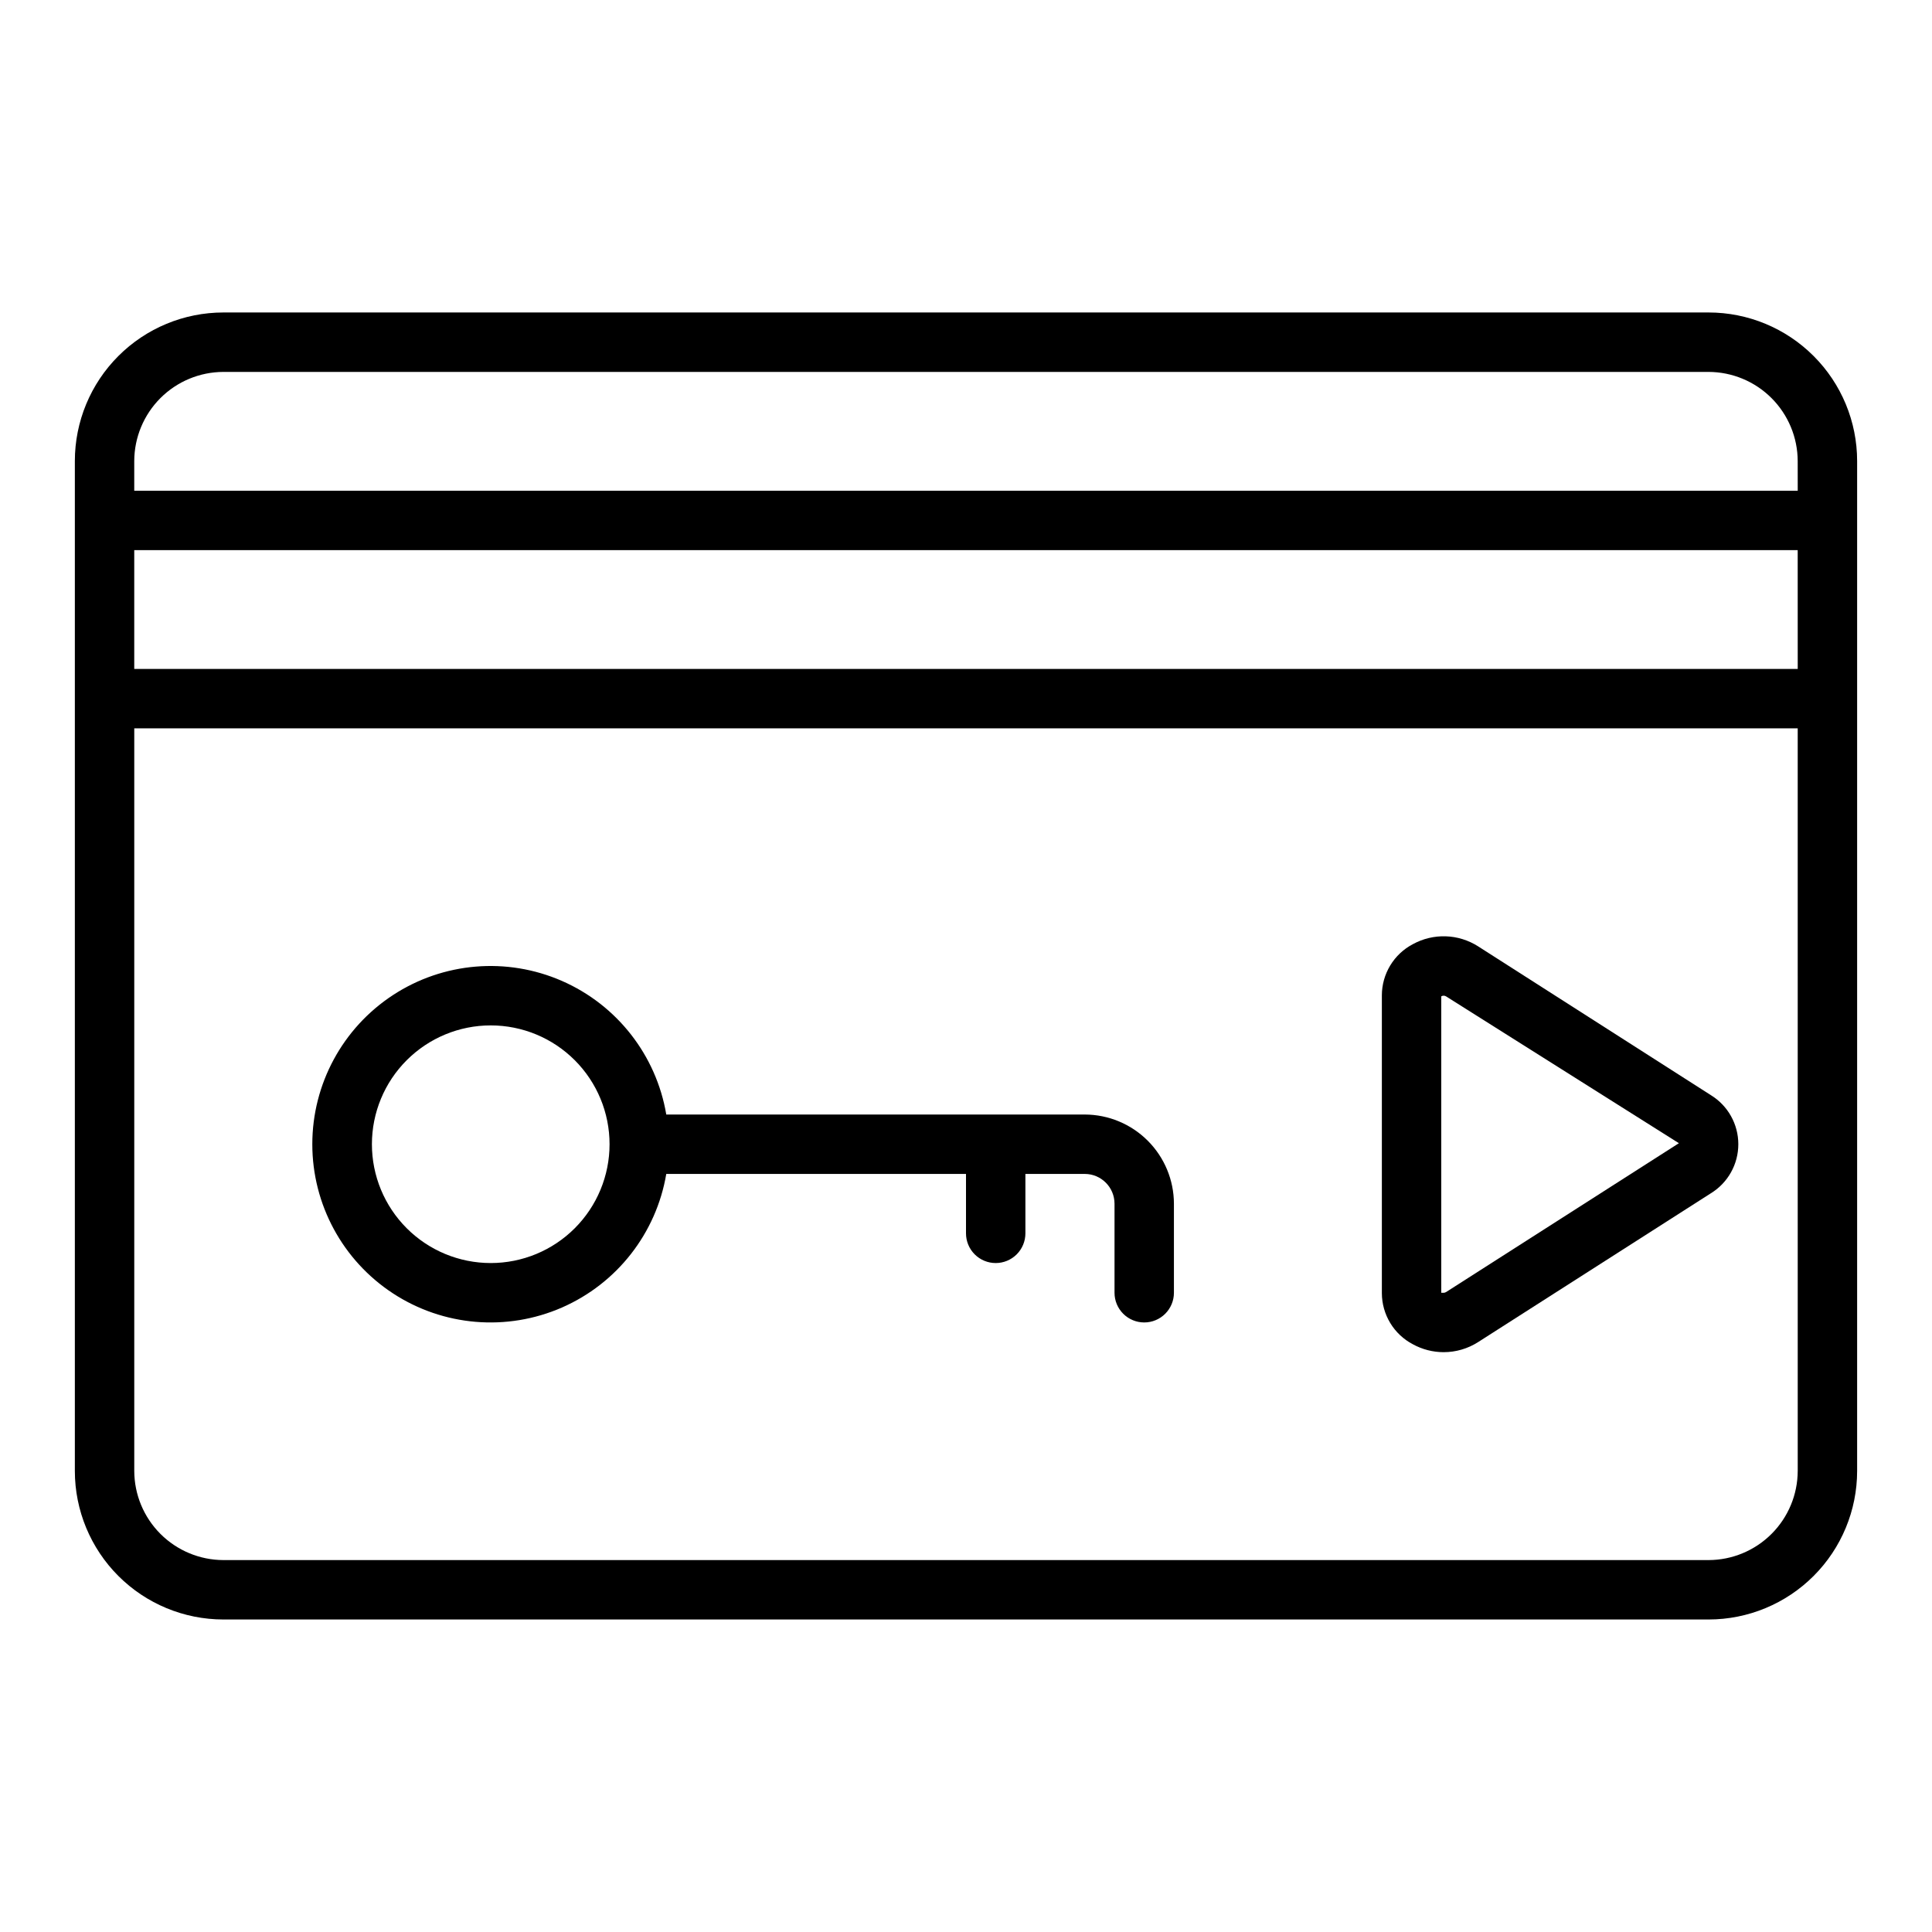
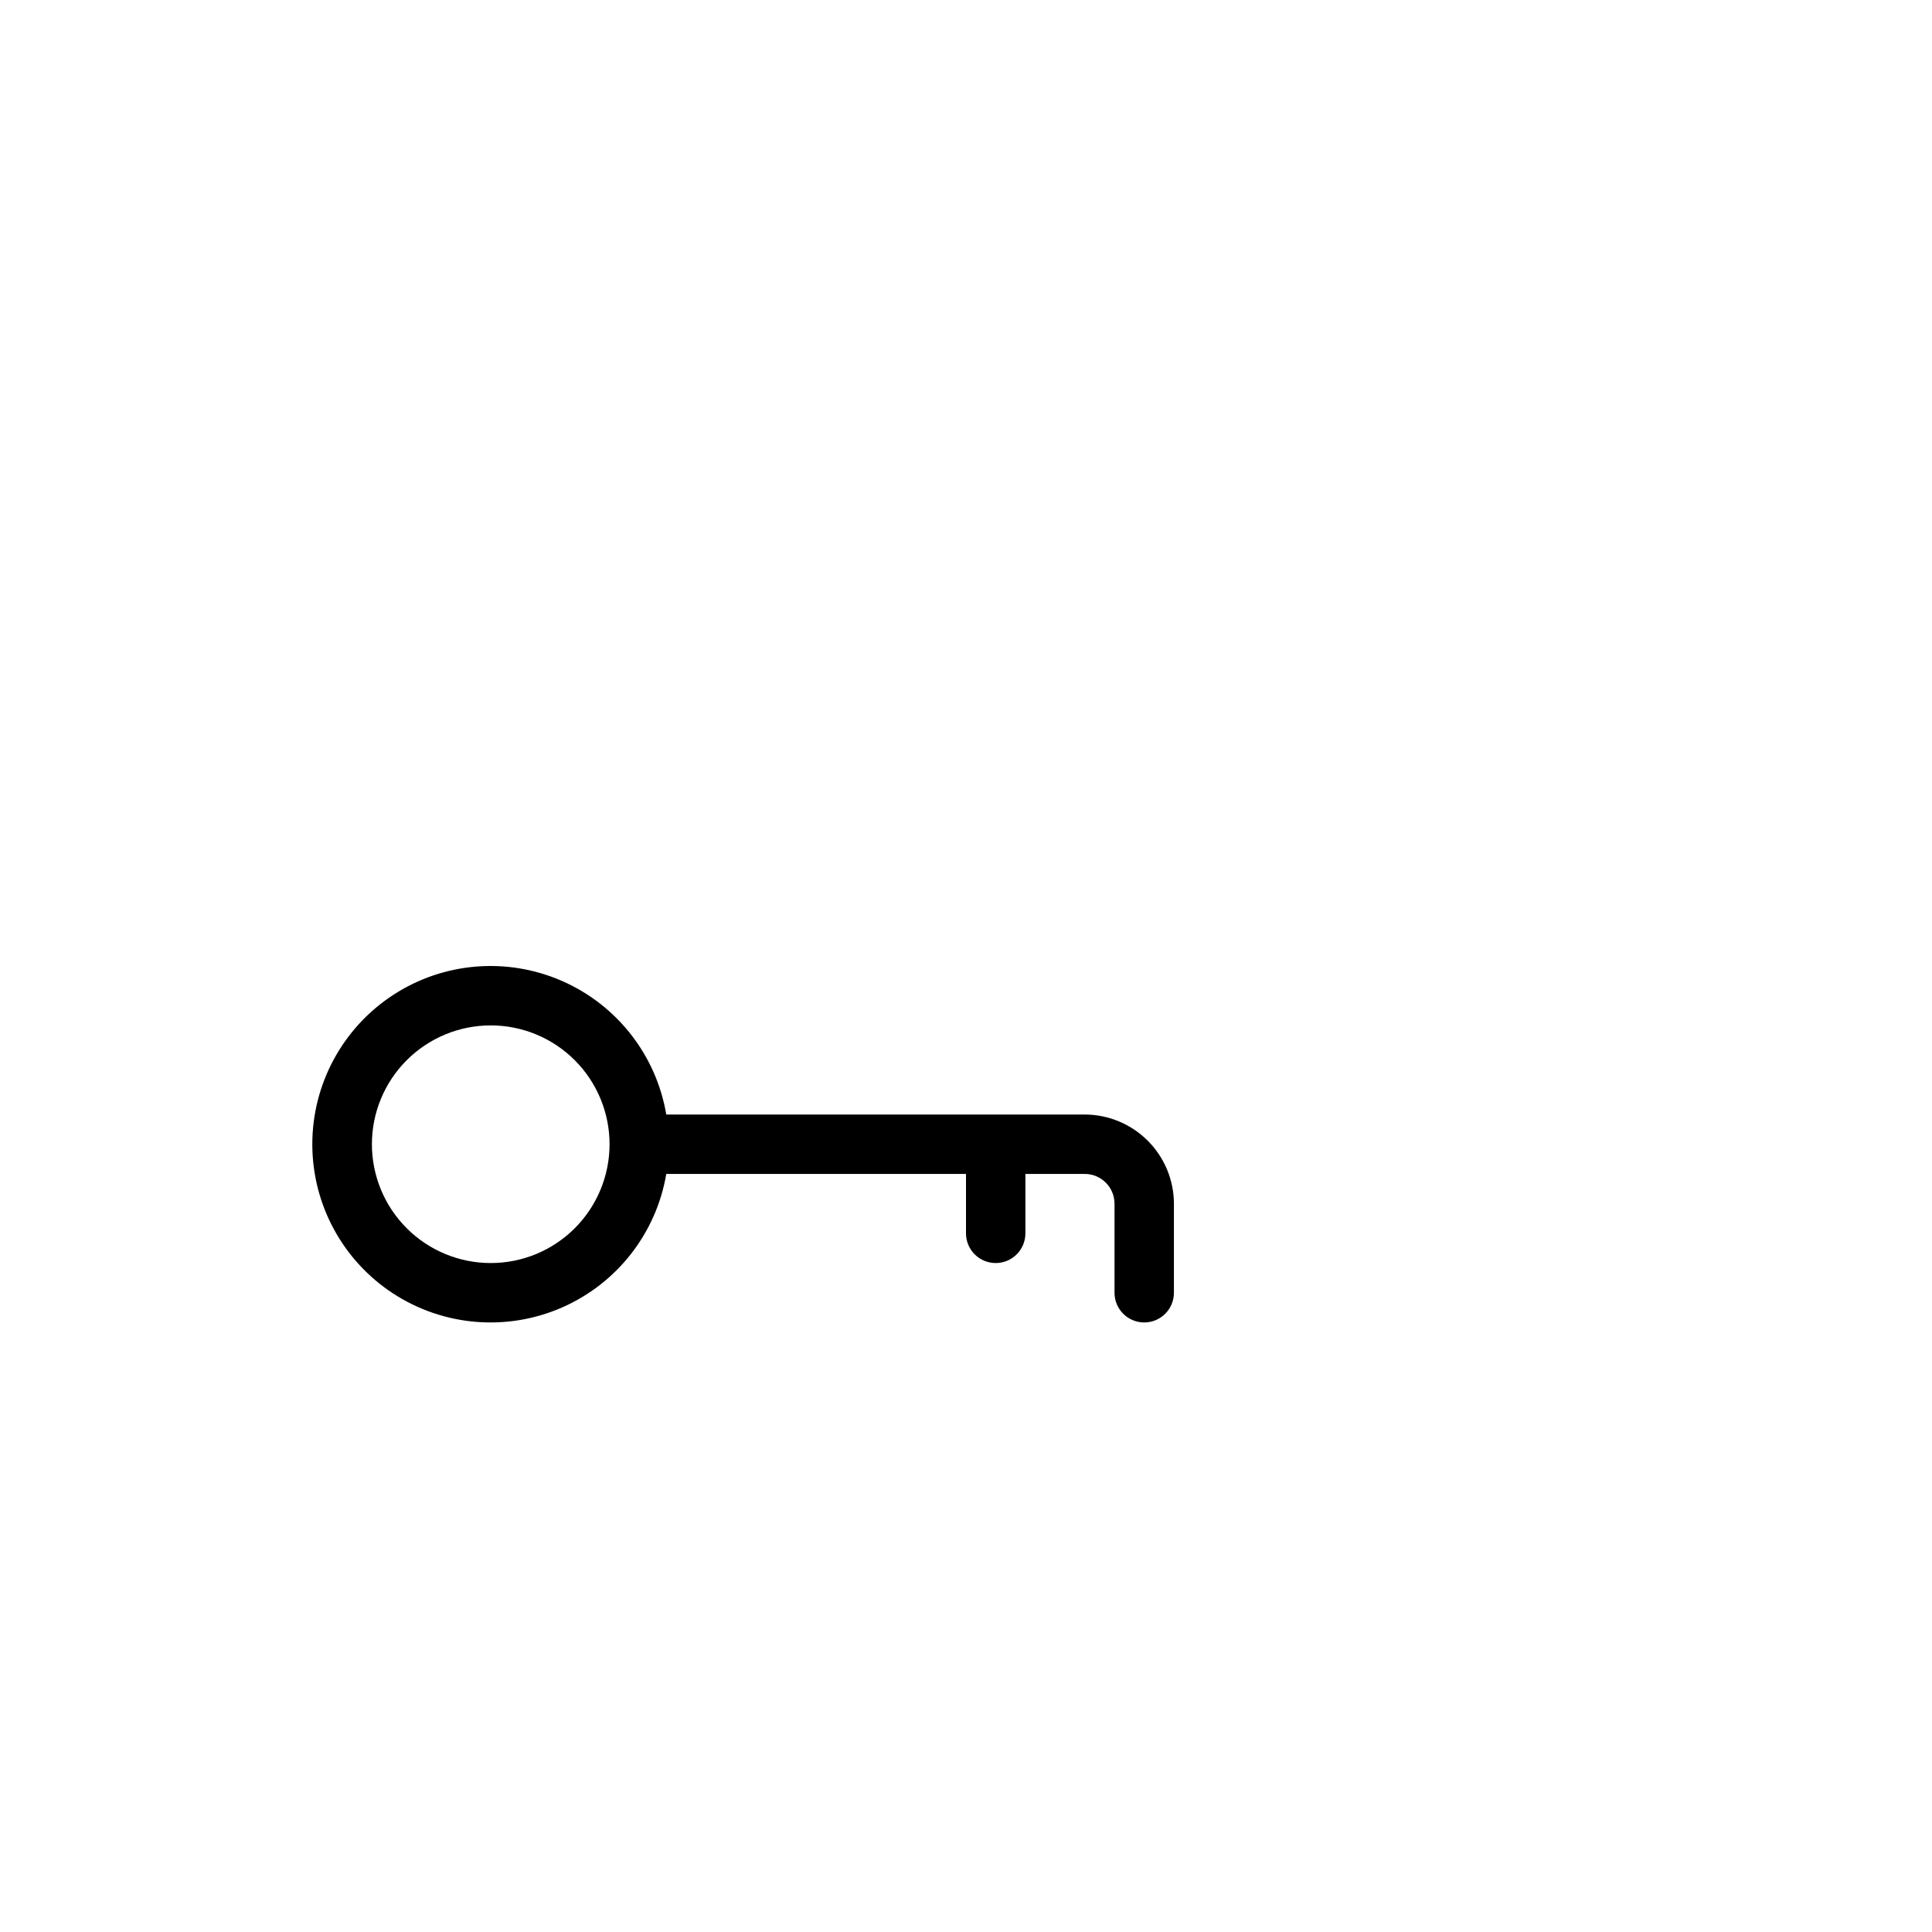
<svg xmlns="http://www.w3.org/2000/svg" fill="#000000" width="800px" height="800px" version="1.1" viewBox="144 144 512 512">
  <g>
-     <path d="m596.8 226.81h-393.6c-10.438 0.004-20.449 4.152-27.828 11.535-7.383 7.379-11.531 17.387-11.535 27.828v267.65c0.004 10.438 4.152 20.445 11.535 27.828 7.379 7.379 17.391 11.527 27.828 11.531h393.6c10.438-0.004 20.445-4.152 27.824-11.531 7.383-7.383 11.531-17.391 11.535-27.828v-267.65c-0.004-10.441-4.152-20.449-11.535-27.828-7.379-7.383-17.387-11.531-27.824-11.535zm23.617 307.01-0.004 0.004c-0.016 6.258-2.512 12.254-6.938 16.676-4.422 4.426-10.418 6.922-16.676 6.938h-393.6c-6.258-0.016-12.254-2.512-16.68-6.938-4.426-4.422-6.918-10.418-6.938-16.676v-196.8h440.83zm0-212.54h-440.84v-31.488h440.83zm0-47.23h-440.84v-7.871c0.02-6.258 2.512-12.254 6.938-16.68 4.426-4.426 10.422-6.918 16.68-6.938h393.6c6.258 0.02 12.254 2.512 16.676 6.938 4.426 4.426 6.922 10.422 6.938 16.68z" />
    <path d="m431.49 439.36h-110.92c-2.656-15.715-13.059-29.027-27.66-35.41-14.602-6.379-31.438-4.969-44.773 3.758-13.336 8.727-21.371 23.586-21.371 39.523s8.035 30.797 21.371 39.523c13.336 8.727 30.172 10.137 44.773 3.758 14.602-6.383 25.004-19.695 27.66-35.41h79.43v15.746c0 2.086 0.828 4.09 2.305 5.566 1.477 1.477 3.477 2.305 5.566 2.305 2.086 0 4.09-0.828 5.566-2.305 1.477-1.477 2.305-3.481 2.305-5.566v-15.746h15.746c4.34 0.012 7.859 3.531 7.871 7.875v23.617-0.004c0 2.09 0.828 4.09 2.305 5.566 1.477 1.477 3.481 2.305 5.566 2.305 2.09 0 4.09-0.828 5.566-2.305s2.305-3.477 2.305-5.566v-23.613c-0.016-6.258-2.512-12.254-6.938-16.68-4.422-4.426-10.418-6.922-16.676-6.938zm-157.44 39.359c-8.352 0-16.359-3.316-22.266-9.223s-9.223-13.914-9.223-22.266c0-8.352 3.316-16.359 9.223-22.266s13.914-9.223 22.266-9.223 16.359 3.316 22.266 9.223c5.902 5.906 9.223 13.914 9.223 22.266 0 8.352-3.316 16.363-9.223 22.27-5.902 5.906-13.914 9.223-22.266 9.219z" />
-     <path d="m526.59 502.34c-2.856 0-5.668-0.723-8.172-2.098-2.473-1.297-4.547-3.246-5.992-5.637-1.445-2.391-2.215-5.129-2.219-7.922v-78.906c0.004-2.793 0.773-5.531 2.219-7.922 1.445-2.391 3.519-4.34 5.992-5.637 2.664-1.465 5.676-2.188 8.719-2.086 3.039 0.098 5.996 1.016 8.562 2.648l61.715 39.457c4.512 2.777 7.262 7.699 7.258 12.996 0 5.297-2.75 10.219-7.266 12.992l-61.699 39.449c-2.723 1.738-5.887 2.664-9.117 2.664zm-0.641-94.297v78.617c0.016-0.117 0.234-0.059 0.531-0.051 0.262 0.008 0.523-0.062 0.746-0.199l61.699-39.449-61.707-38.914c-0.391-0.234-0.879-0.238-1.27-0.004z" />
  </g>
</svg>